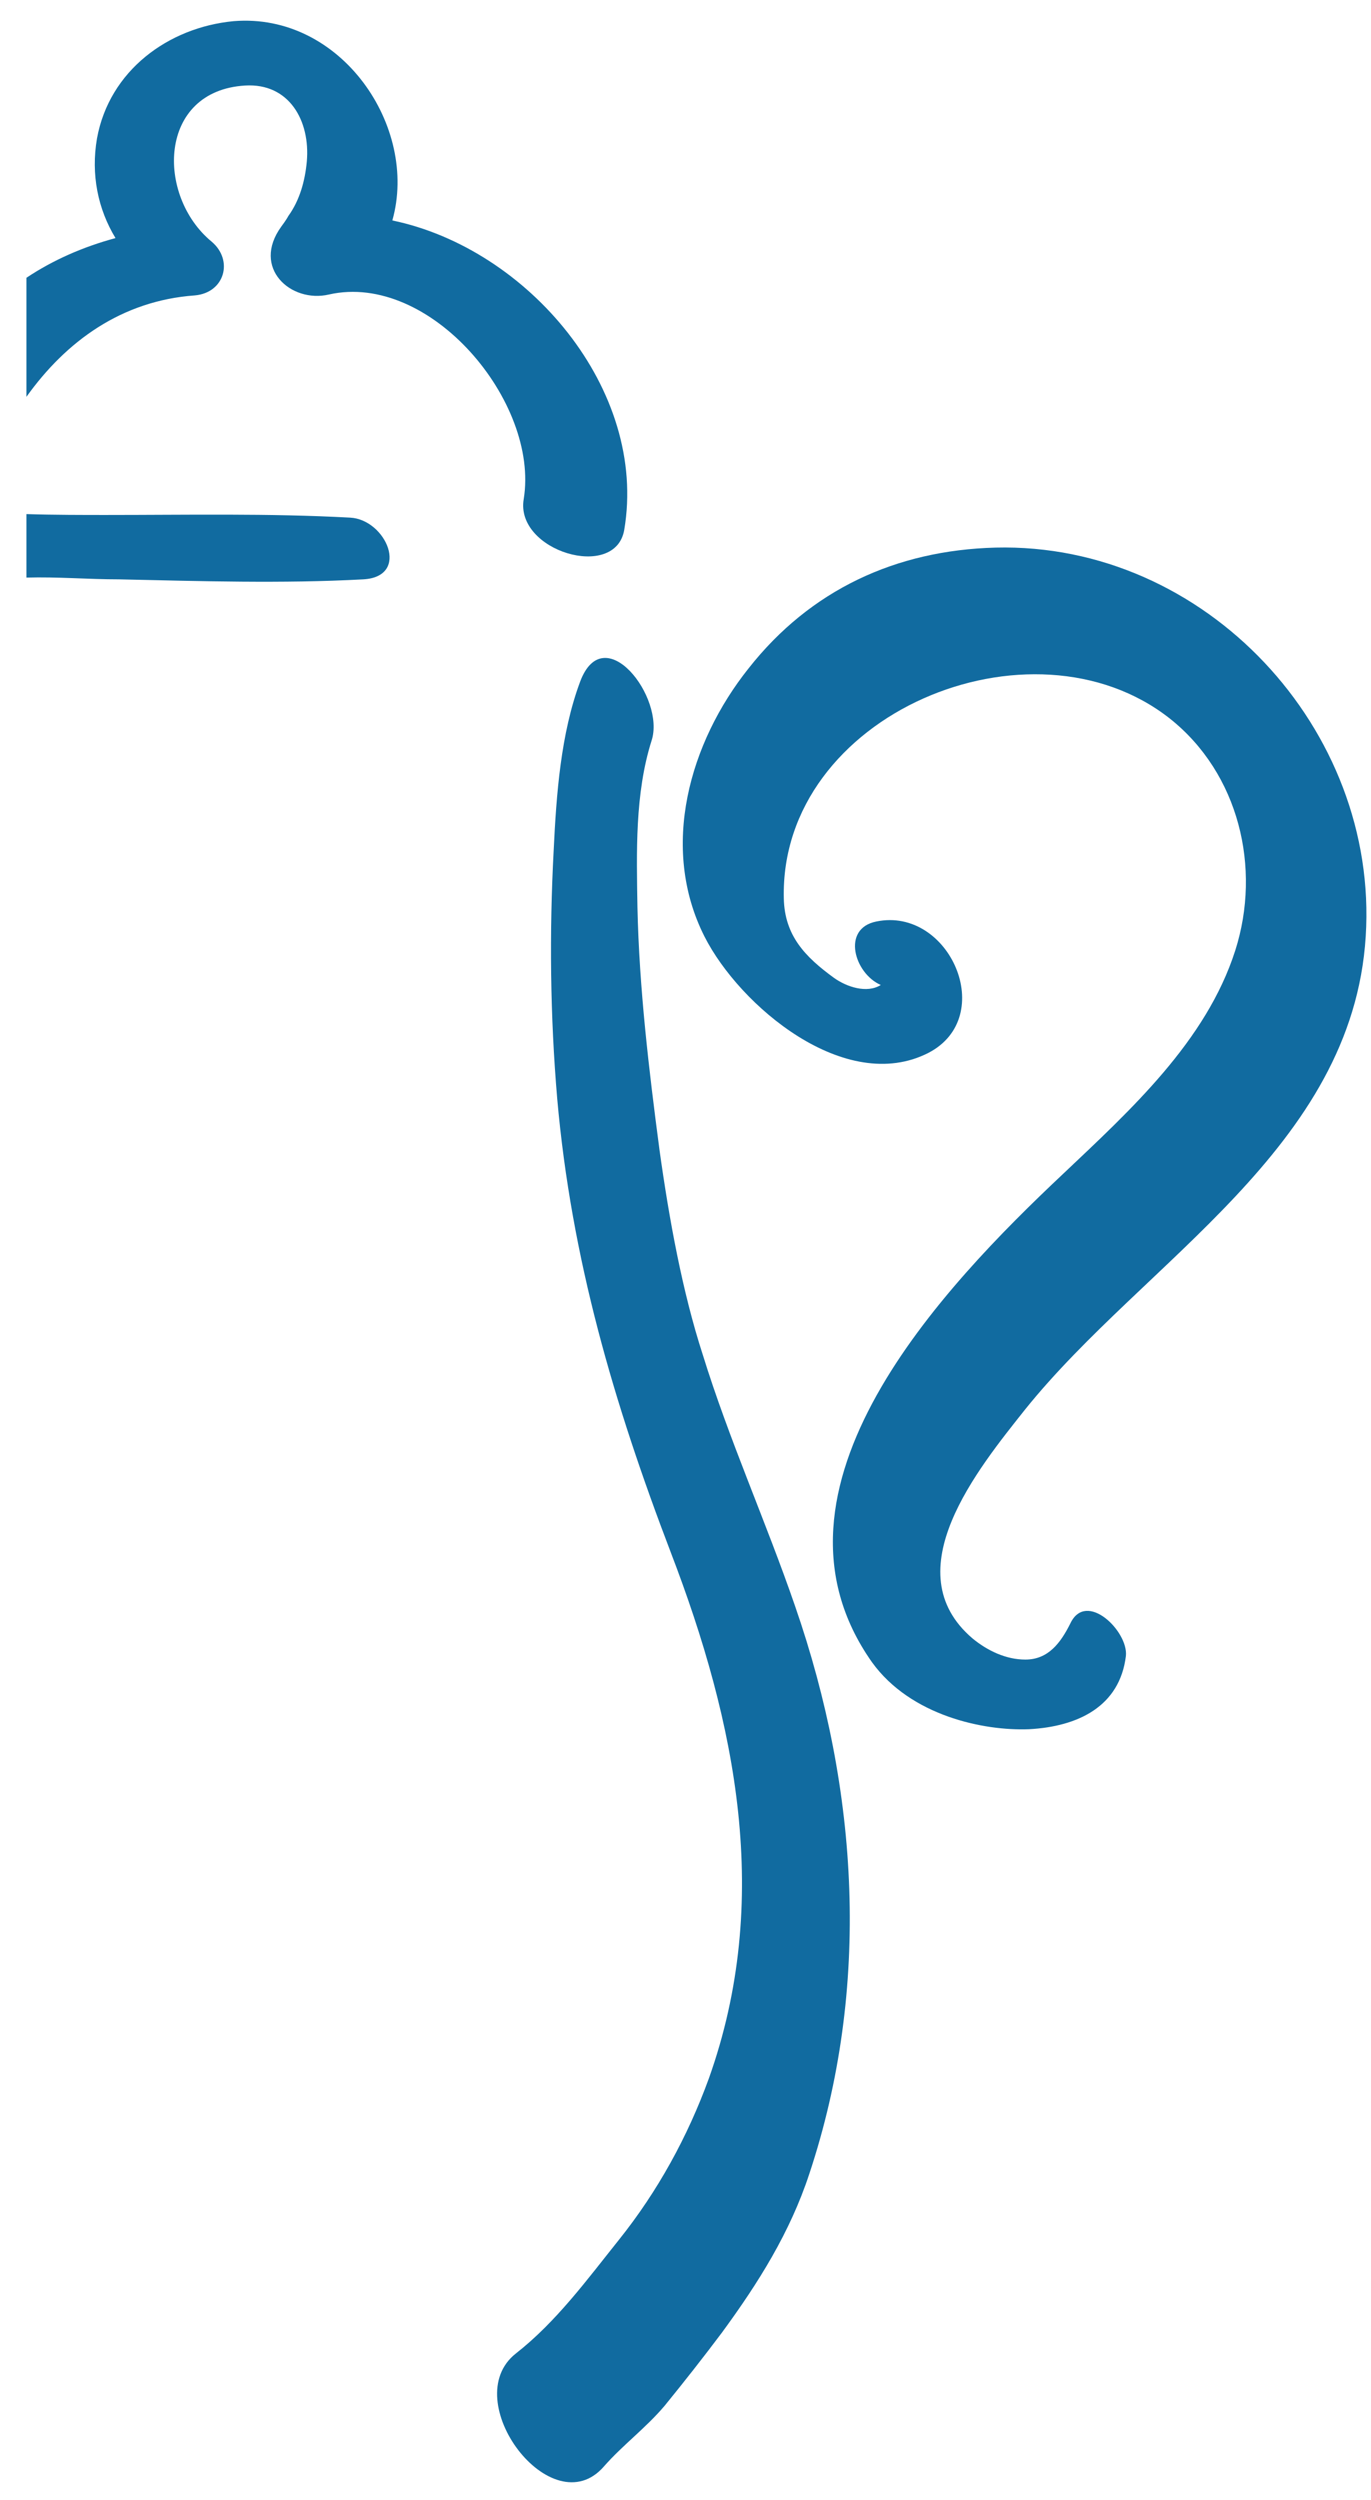
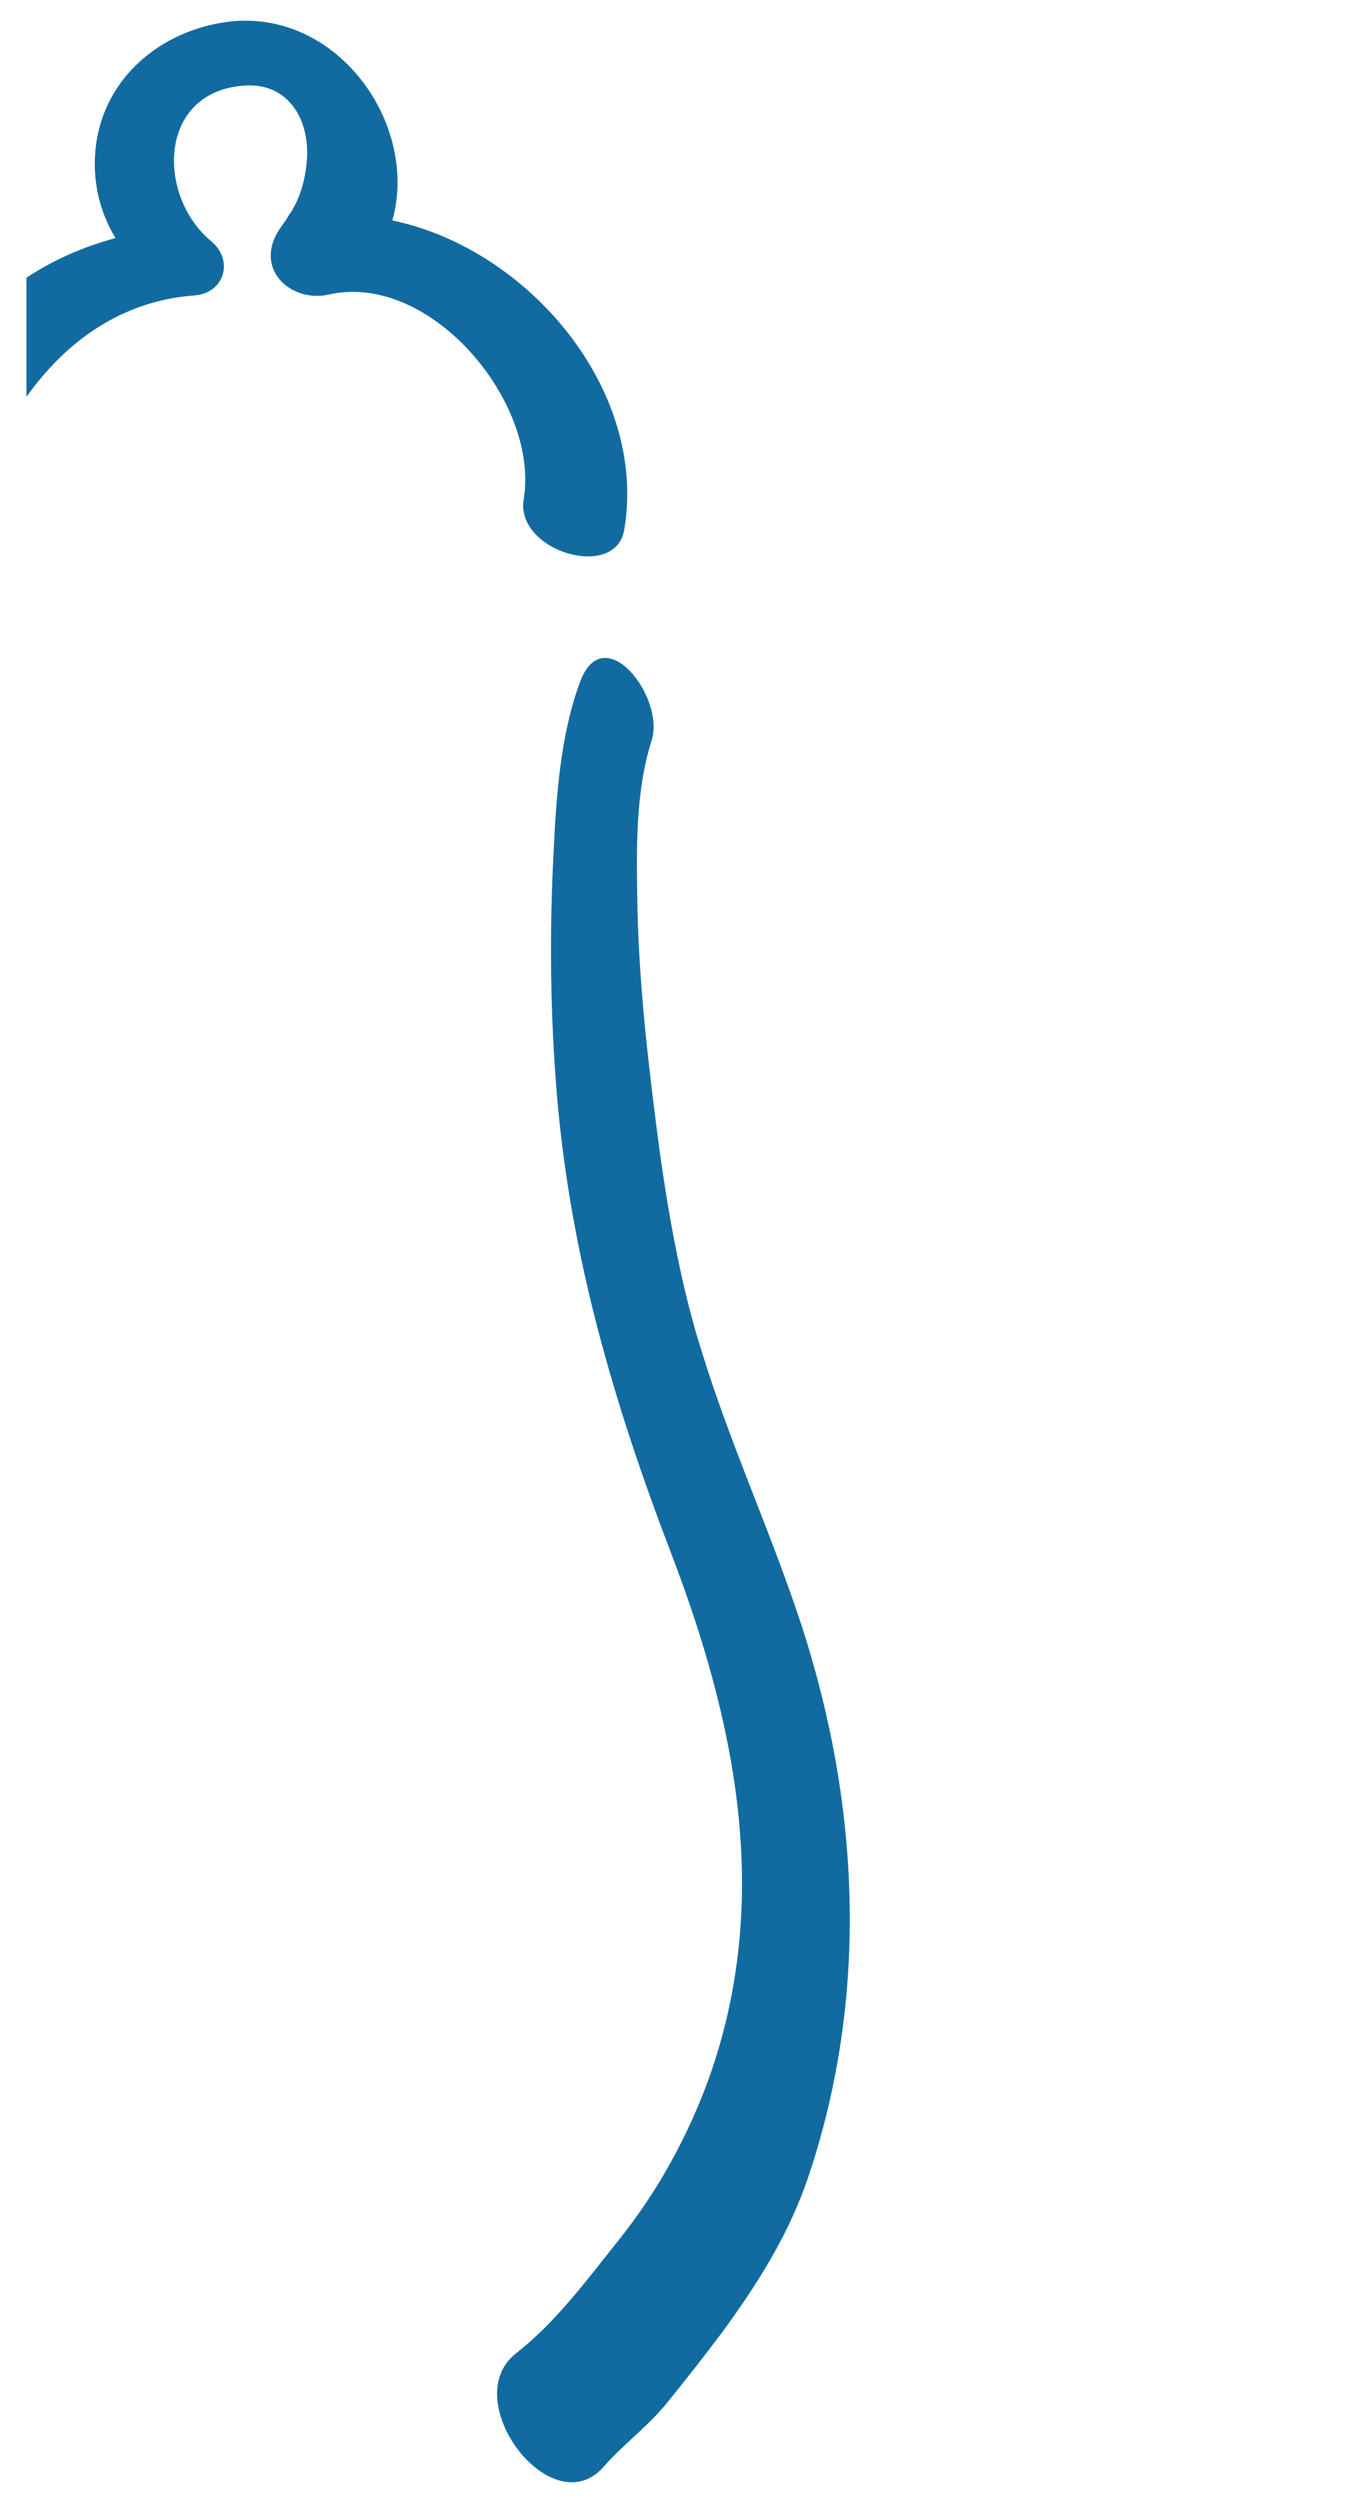
<svg xmlns="http://www.w3.org/2000/svg" id="Ebene_1" x="0px" y="0px" viewBox="0 0 155.5 283.5" style="enable-background:new 0 0 155.5 283.5;" xml:space="preserve">
  <style type="text/css">	.st0{fill:#004D7E;}	.st1{fill:#116BA0;}	.st2{fill:#2D2A26;}	.st3{fill:#534F4C;}	.st4{fill:#62A730;}	.st5{fill:#83B84A;}	.st6{fill:#980A2D;}	.st7{fill:#B00934;}	.st8{fill:#E5D4B5;}	.st9{fill:#DECAA3;}	.st10{fill:#C5B100;}	.st11{fill:#D5BF3E;}	.st12{fill:#512803;}	.st13{fill:#6F4623;}	.st14{fill:#B48D5F;}	.st15{fill:#C4A37B;}</style>
  <g>
-     <path class="st1" d="M98.9,188.5c-13.9-19.7,8.1-42.6,21.7-55.4c7.6-7.2,16.2-15,19.5-25.3c3-9.4,0.4-20.1-7.4-26.3  C117,69.1,88.4,81,88.9,101.9c0.1,4.2,2.4,6.6,5.7,9c1.4,1,3.7,1.8,5.3,0.8c0,0,0,0,0,0c-3-1.3-4.5-6.4-0.5-7.2  c8.3-1.7,13.8,10.8,5.9,14.9c-9.4,4.8-21.4-5.3-25.4-13.2c-5.1-10.1-1.7-22,5-30.4c7-8.9,16.7-13.4,28-13.7  c23.8-0.6,43.5,20.6,42,44.1c-1.5,24-25,36.7-38.6,53.6c-5.4,6.8-14.9,18.4-6,26c1.7,1.4,3.8,2.4,6,2.4c2.6,0,4-1.9,5.1-4.1  c1.8-3.8,6.6,0.9,6.3,3.7c-0.7,5.7-5.4,8-11,8.3C111.6,196.3,103.3,194.6,98.9,188.5" />
    <path class="st1" d="M58.5,266.9c4.6-3.6,8.1-8.4,11.7-12.9c4.4-5.5,7.8-11.7,10.2-18.3c7.2-20.2,3.1-40.3-4.3-59.6  c-6.5-17-11.3-33.4-12.9-51.5c-0.8-9.4-0.9-18.8-0.4-28.2c0.3-6.3,0.8-13.2,3-19.1c2.7-7.2,9.7,1.8,8.1,6.7  c-1.9,6-1.7,12.7-1.6,18.9c0.2,9.2,1.3,18.4,2.5,27.5c1.1,7.9,2.6,16.1,4.9,23.2c3,9.7,7.2,19,10.5,28.6  c7.2,20.8,8.6,43.2,1.6,64.3c-2.2,6.7-5.8,12.4-9.9,18c-2.1,2.8-4.3,5.6-6.5,8.3c-2.1,2.5-4.8,4.5-6.9,6.9  C62.6,286.5,51.8,272.2,58.5,266.9" />
    <g>
      <path class="st1" d="M37.3,33.4c-4.3,1-8.8-3-5.4-7.7c0,0,0.6-0.8,0.8-1.2c1.3-1.8,1.9-4,2.1-6.2c0.4-4.6-2-8.9-7-8.6   c-9.9,0.6-10.1,12.5-3.8,17.7c2.5,2.1,1.5,5.8-1.9,6.1C13.8,34.1,7.5,38.7,3,45V31.5c3-2,6.4-3.5,10.1-4.5   c-2-3.3-2.8-7.2-2.1-11.3c1.4-7.7,8.1-12.6,15.5-13.3C38.7,1.4,47.5,14.4,44.5,25c15.4,3.2,29,19.2,26.3,35.1   c-1,5.8-12.4,2.4-11.4-3.5C61.2,45.6,48.8,30.8,37.3,33.4z" />
-       <path class="st1" d="M3,58.3c3.1,0.1,6.6,0.1,9,0.1c9.2,0,18.5-0.2,27.7,0.3c4.1,0.2,6.9,6.7,1.5,7c-9.2,0.5-18.5,0.2-27.7,0   c-3.5,0-7-0.3-10.5-0.2V58.3z" />
    </g>
  </g>
</svg>